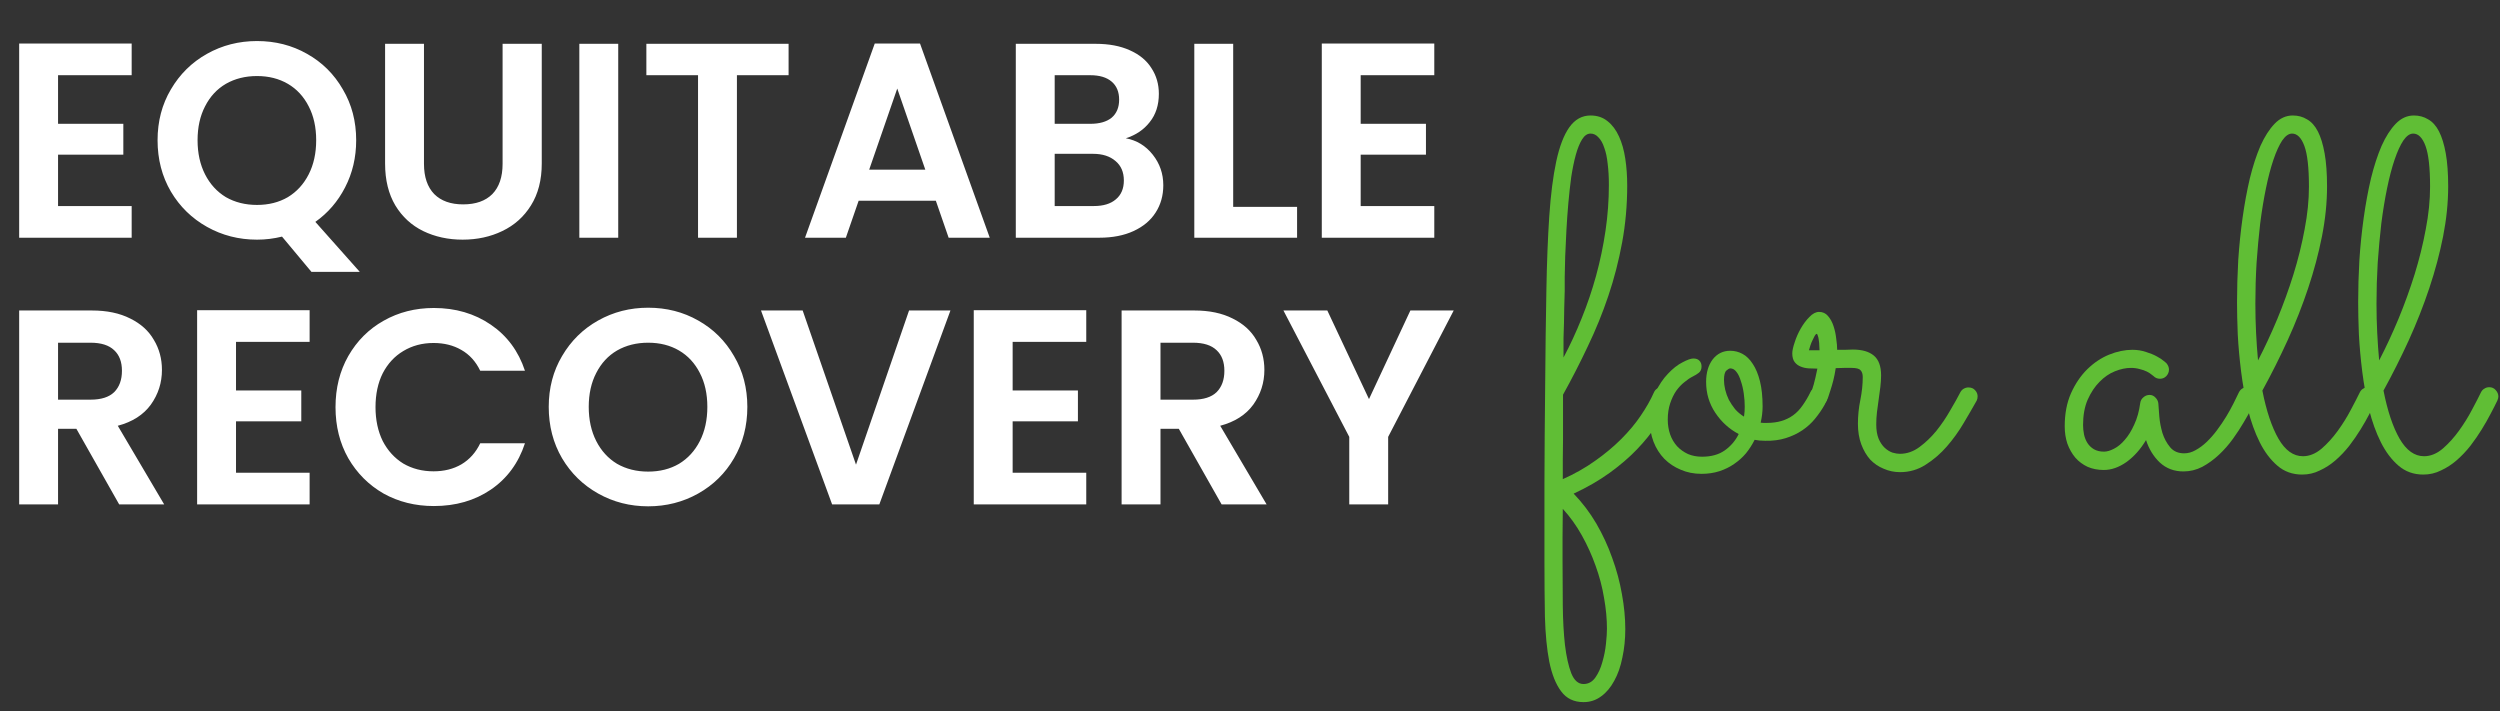
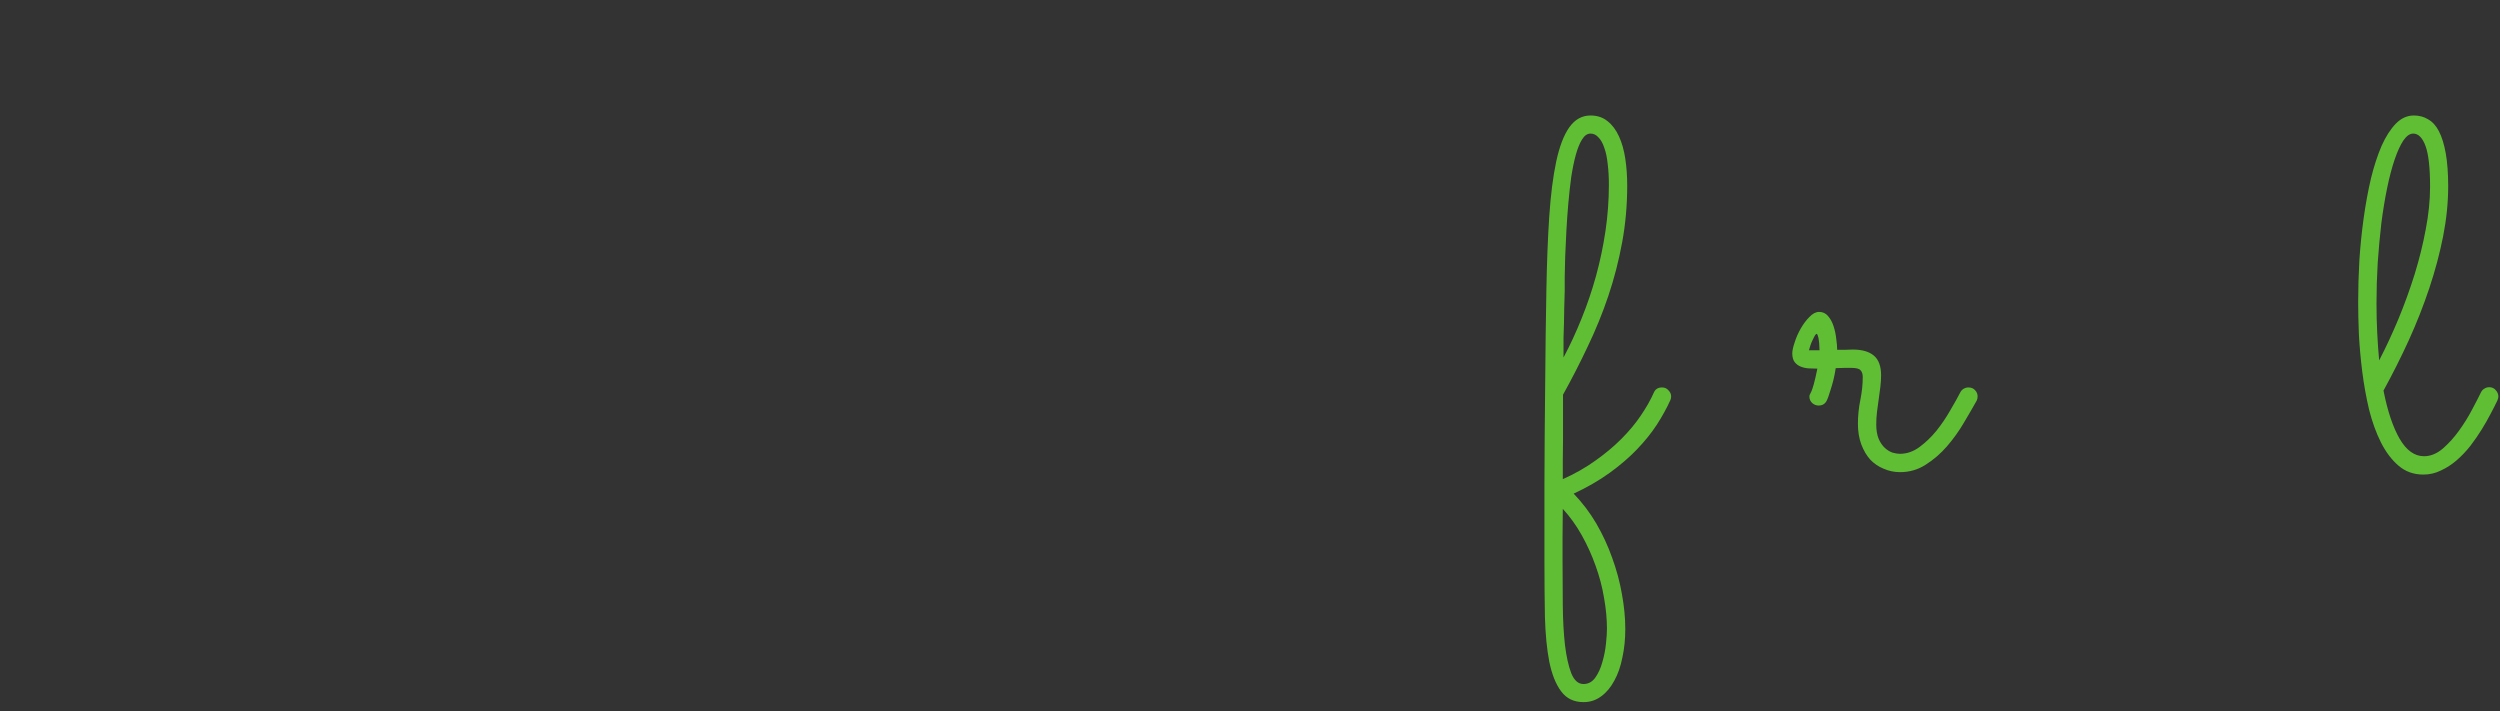
<svg xmlns="http://www.w3.org/2000/svg" width="225" height="64" viewBox="0 0 225 64" fill="none">
  <rect x="0" y="0" width="225" height="64" fill="#333333" stroke="none" />
-   <path d="M5.225 6.769V11.144H11.1V13.919H5.225V18.544H11.85V21.394H1.725V3.919H11.85V6.769H5.225ZM28.031 24.469L25.381 21.294C24.647 21.477 23.897 21.569 23.131 21.569C21.497 21.569 19.997 21.185 18.631 20.419C17.264 19.652 16.181 18.594 15.381 17.244C14.581 15.877 14.181 14.335 14.181 12.619C14.181 10.919 14.581 9.394 15.381 8.044C16.181 6.677 17.264 5.61 18.631 4.844C19.997 4.077 21.497 3.694 23.131 3.694C24.781 3.694 26.281 4.077 27.631 4.844C28.997 5.61 30.072 6.677 30.856 8.044C31.656 9.394 32.056 10.919 32.056 12.619C32.056 14.169 31.722 15.585 31.056 16.869C30.406 18.135 29.514 19.169 28.381 19.969L32.381 24.469H28.031ZM17.781 12.619C17.781 13.785 18.006 14.81 18.456 15.694C18.906 16.577 19.531 17.26 20.331 17.744C21.147 18.21 22.081 18.444 23.131 18.444C24.181 18.444 25.106 18.21 25.906 17.744C26.706 17.26 27.331 16.577 27.781 15.694C28.231 14.81 28.456 13.785 28.456 12.619C28.456 11.452 28.231 10.435 27.781 9.569C27.331 8.685 26.706 8.01 25.906 7.544C25.106 7.077 24.181 6.844 23.131 6.844C22.081 6.844 21.147 7.077 20.331 7.544C19.531 8.01 18.906 8.685 18.456 9.569C18.006 10.435 17.781 11.452 17.781 12.619ZM38.158 3.944V14.744C38.158 15.927 38.467 16.835 39.083 17.469C39.7 18.085 40.567 18.394 41.683 18.394C42.817 18.394 43.692 18.085 44.308 17.469C44.925 16.835 45.233 15.927 45.233 14.744V3.944H48.758V14.719C48.758 16.202 48.433 17.46 47.783 18.494C47.15 19.51 46.292 20.277 45.208 20.794C44.142 21.31 42.95 21.569 41.633 21.569C40.333 21.569 39.15 21.31 38.083 20.794C37.033 20.277 36.2 19.51 35.583 18.494C34.967 17.46 34.658 16.202 34.658 14.719V3.944H38.158ZM55.64 3.944V21.394H52.14V3.944H55.64ZM70.973 3.944V6.769H66.323V21.394H62.823V6.769H58.173V3.944H70.973ZM84.227 18.069H77.277L76.127 21.394H72.452L78.727 3.919H82.802L89.077 21.394H85.377L84.227 18.069ZM83.277 15.269L80.752 7.969L78.227 15.269H83.277ZM101.322 12.444C102.306 12.627 103.114 13.119 103.747 13.919C104.381 14.719 104.697 15.635 104.697 16.669C104.697 17.602 104.464 18.427 103.997 19.144C103.547 19.844 102.889 20.394 102.022 20.794C101.156 21.194 100.131 21.394 98.947 21.394H91.422V3.944H98.622C99.806 3.944 100.822 4.135 101.672 4.519C102.539 4.902 103.189 5.435 103.622 6.119C104.072 6.802 104.297 7.577 104.297 8.444C104.297 9.46 104.022 10.31 103.472 10.994C102.939 11.677 102.222 12.16 101.322 12.444ZM94.922 11.144H98.122C98.956 11.144 99.597 10.96 100.047 10.594C100.497 10.21 100.722 9.669 100.722 8.969C100.722 8.269 100.497 7.727 100.047 7.344C99.597 6.96 98.956 6.769 98.122 6.769H94.922V11.144ZM98.447 18.544C99.297 18.544 99.956 18.344 100.422 17.944C100.906 17.544 101.147 16.977 101.147 16.244C101.147 15.494 100.897 14.91 100.397 14.494C99.897 14.06 99.222 13.844 98.372 13.844H94.922V18.544H98.447ZM110.987 18.619H116.737V21.394H107.487V3.944H110.987V18.619ZM122.461 6.769V11.144H128.336V13.919H122.461V18.544H129.086V21.394H118.961V3.919H129.086V6.769H122.461ZM10.725 45.394L6.875 38.594H5.225V45.394H1.725V27.944H8.275C9.625 27.944 10.775 28.185 11.725 28.669C12.675 29.135 13.383 29.777 13.85 30.594C14.333 31.394 14.575 32.294 14.575 33.294C14.575 34.444 14.242 35.485 13.575 36.419C12.908 37.335 11.917 37.969 10.6 38.319L14.775 45.394H10.725ZM5.225 35.969H8.15C9.1 35.969 9.808 35.744 10.275 35.294C10.742 34.827 10.975 34.185 10.975 33.369C10.975 32.569 10.742 31.952 10.275 31.519C9.808 31.069 9.1 30.844 8.15 30.844H5.225V35.969ZM21.241 30.769V35.144H27.116V37.919H21.241V42.544H27.866V45.394H17.741V27.919H27.866V30.769H21.241ZM30.196 36.644C30.196 34.927 30.58 33.394 31.346 32.044C32.13 30.677 33.188 29.619 34.521 28.869C35.871 28.102 37.38 27.719 39.046 27.719C40.996 27.719 42.705 28.219 44.171 29.219C45.638 30.219 46.663 31.602 47.246 33.369H43.221C42.821 32.535 42.255 31.91 41.521 31.494C40.805 31.077 39.971 30.869 39.021 30.869C38.005 30.869 37.096 31.11 36.296 31.594C35.513 32.06 34.896 32.727 34.446 33.594C34.013 34.46 33.796 35.477 33.796 36.644C33.796 37.794 34.013 38.81 34.446 39.694C34.896 40.56 35.513 41.235 36.296 41.719C37.096 42.185 38.005 42.419 39.021 42.419C39.971 42.419 40.805 42.21 41.521 41.794C42.255 41.36 42.821 40.727 43.221 39.894H47.246C46.663 41.677 45.638 43.069 44.171 44.069C42.721 45.052 41.013 45.544 39.046 45.544C37.38 45.544 35.871 45.169 34.521 44.419C33.188 43.652 32.13 42.594 31.346 41.244C30.58 39.894 30.196 38.36 30.196 36.644ZM58.336 45.569C56.702 45.569 55.202 45.185 53.836 44.419C52.469 43.652 51.386 42.594 50.586 41.244C49.786 39.877 49.386 38.335 49.386 36.619C49.386 34.919 49.786 33.394 50.586 32.044C51.386 30.677 52.469 29.61 53.836 28.844C55.202 28.077 56.702 27.694 58.336 27.694C59.986 27.694 61.486 28.077 62.836 28.844C64.202 29.61 65.277 30.677 66.061 32.044C66.861 33.394 67.261 34.919 67.261 36.619C67.261 38.335 66.861 39.877 66.061 41.244C65.277 42.594 64.202 43.652 62.836 44.419C61.469 45.185 59.969 45.569 58.336 45.569ZM58.336 42.444C59.386 42.444 60.311 42.21 61.111 41.744C61.911 41.26 62.536 40.577 62.986 39.694C63.436 38.81 63.661 37.785 63.661 36.619C63.661 35.452 63.436 34.435 62.986 33.569C62.536 32.685 61.911 32.01 61.111 31.544C60.311 31.077 59.386 30.844 58.336 30.844C57.286 30.844 56.352 31.077 55.536 31.544C54.736 32.01 54.111 32.685 53.661 33.569C53.211 34.435 52.986 35.452 52.986 36.619C52.986 37.785 53.211 38.81 53.661 39.694C54.111 40.577 54.736 41.26 55.536 41.744C56.352 42.21 57.286 42.444 58.336 42.444ZM85.54 27.944L79.14 45.394H74.89L68.49 27.944H72.24L77.04 41.819L81.815 27.944H85.54ZM91.138 30.769V35.144H97.013V37.919H91.138V42.544H97.763V45.394H87.638V27.919H97.763V30.769H91.138ZM109.944 45.394L106.094 38.594H104.444V45.394H100.944V27.944H107.494C108.844 27.944 109.994 28.185 110.944 28.669C111.894 29.135 112.602 29.777 113.069 30.594C113.552 31.394 113.794 32.294 113.794 33.294C113.794 34.444 113.46 35.485 112.794 36.419C112.127 37.335 111.135 37.969 109.819 38.319L113.994 45.394H109.944ZM104.444 35.969H107.369C108.319 35.969 109.027 35.744 109.494 35.294C109.96 34.827 110.194 34.185 110.194 33.369C110.194 32.569 109.96 31.952 109.494 31.519C109.027 31.069 108.319 30.844 107.369 30.844H104.444V35.969ZM130.834 27.944L124.934 39.319V45.394H121.434V39.319L115.509 27.944H119.459L123.209 35.919L126.934 27.944H130.834Z" fill="white" />
-   <path d="M224.766 36.043C224.607 36.376 224.405 36.774 224.158 37.238C223.927 37.687 223.659 38.157 223.355 38.649C223.051 39.142 222.71 39.634 222.334 40.126C221.958 40.604 221.545 41.038 221.096 41.429C220.662 41.806 220.191 42.11 219.684 42.342C219.192 42.588 218.664 42.711 218.099 42.711C217.23 42.711 216.484 42.443 215.862 41.907C215.239 41.371 214.711 40.669 214.276 39.8C213.842 38.932 213.487 37.947 213.212 36.847C212.952 35.732 212.749 34.602 212.604 33.459C212.459 32.3 212.358 31.178 212.3 30.092C212.257 29.006 212.235 28.044 212.235 27.204C212.235 25.988 212.271 24.728 212.343 23.425C212.43 22.122 212.561 20.847 212.734 19.602C212.908 18.357 213.125 17.177 213.386 16.062C213.661 14.947 213.98 13.97 214.342 13.13C214.718 12.29 215.145 11.624 215.623 11.132C216.101 10.64 216.644 10.394 217.252 10.394C217.73 10.394 218.157 10.509 218.533 10.741C218.924 10.958 219.25 11.32 219.511 11.827C219.771 12.334 219.974 12.992 220.119 13.803C220.263 14.614 220.336 15.606 220.336 16.779C220.336 18.227 220.184 19.725 219.88 21.275C219.576 22.809 219.163 24.359 218.642 25.922C218.121 27.486 217.505 29.05 216.796 30.613C216.086 32.163 215.326 33.676 214.515 35.153C214.877 36.992 215.362 38.44 215.97 39.496C216.579 40.539 217.31 41.06 218.164 41.06C218.743 41.06 219.301 40.836 219.836 40.387C220.372 39.924 220.864 39.381 221.313 38.758C221.762 38.135 222.153 37.506 222.486 36.868C222.834 36.217 223.101 35.696 223.29 35.305C223.362 35.16 223.463 35.051 223.594 34.979C223.724 34.892 223.869 34.849 224.028 34.849C224.274 34.849 224.47 34.935 224.614 35.109C224.774 35.283 224.853 35.478 224.853 35.696C224.853 35.783 224.824 35.898 224.766 36.043ZM213.885 27.312C213.885 28.239 213.907 29.129 213.951 29.984C213.994 30.838 214.052 31.656 214.124 32.438C214.732 31.265 215.312 30.02 215.862 28.702C216.412 27.37 216.897 26.031 217.317 24.684C217.737 23.323 218.07 21.977 218.316 20.645C218.577 19.298 218.707 18.017 218.707 16.8C218.707 15.092 218.569 13.868 218.294 13.13C218.019 12.392 217.65 12.022 217.187 12.022C216.883 12.022 216.586 12.232 216.296 12.652C216.021 13.072 215.761 13.644 215.514 14.368C215.268 15.092 215.044 15.946 214.841 16.931C214.638 17.915 214.465 18.972 214.32 20.102C214.19 21.231 214.081 22.411 213.994 23.642C213.922 24.873 213.885 26.096 213.885 27.312Z" fill="#60BE35" />
-   <path d="M213.864 36.043C213.705 36.376 213.502 36.774 213.256 37.238C213.024 37.687 212.756 38.157 212.452 38.649C212.148 39.142 211.808 39.634 211.432 40.126C211.055 40.604 210.643 41.038 210.194 41.429C209.759 41.806 209.289 42.11 208.782 42.342C208.29 42.588 207.761 42.711 207.197 42.711C206.328 42.711 205.582 42.443 204.96 41.907C204.337 41.371 203.808 40.669 203.374 39.8C202.94 38.932 202.585 37.947 202.31 36.847C202.049 35.732 201.847 34.602 201.702 33.459C201.557 32.3 201.456 31.178 201.398 30.092C201.354 29.006 201.333 28.044 201.333 27.204C201.333 25.988 201.369 24.728 201.441 23.425C201.528 22.122 201.658 20.847 201.832 19.602C202.006 18.357 202.223 17.177 202.484 16.062C202.759 14.947 203.077 13.97 203.439 13.13C203.816 12.29 204.243 11.624 204.721 11.132C205.198 10.64 205.741 10.394 206.35 10.394C206.827 10.394 207.254 10.509 207.631 10.741C208.022 10.958 208.348 11.32 208.608 11.827C208.869 12.334 209.072 12.992 209.216 13.803C209.361 14.614 209.434 15.606 209.434 16.779C209.434 18.227 209.282 19.725 208.977 21.275C208.673 22.809 208.261 24.359 207.739 25.922C207.218 27.486 206.603 29.05 205.893 30.613C205.184 32.163 204.424 33.676 203.613 35.153C203.975 36.992 204.46 38.44 205.068 39.496C205.676 40.539 206.407 41.06 207.262 41.06C207.841 41.06 208.398 40.836 208.934 40.387C209.47 39.924 209.962 39.381 210.411 38.758C210.86 38.135 211.251 37.506 211.584 36.868C211.931 36.217 212.199 35.696 212.387 35.305C212.46 35.16 212.561 35.051 212.691 34.979C212.822 34.892 212.966 34.849 213.126 34.849C213.372 34.849 213.567 34.935 213.712 35.109C213.871 35.283 213.951 35.478 213.951 35.696C213.951 35.783 213.922 35.898 213.864 36.043ZM202.983 27.312C202.983 28.239 203.005 29.129 203.048 29.984C203.092 30.838 203.15 31.656 203.222 32.438C203.83 31.265 204.409 30.02 204.96 28.702C205.51 27.37 205.995 26.031 206.415 24.684C206.835 23.323 207.168 21.977 207.414 20.645C207.674 19.298 207.805 18.017 207.805 16.8C207.805 15.092 207.667 13.868 207.392 13.13C207.117 12.392 206.748 12.022 206.284 12.022C205.98 12.022 205.683 12.232 205.394 12.652C205.119 13.072 204.858 13.644 204.612 14.368C204.366 15.092 204.141 15.946 203.939 16.931C203.736 17.915 203.562 18.972 203.418 20.102C203.287 21.231 203.179 22.411 203.092 23.642C203.019 24.873 202.983 26.096 202.983 27.312Z" fill="#60BE35" />
-   <path d="M203.005 36C202.947 36.116 202.824 36.362 202.635 36.738C202.462 37.1 202.23 37.52 201.94 37.998C201.665 38.476 201.339 38.975 200.963 39.497C200.587 40.018 200.167 40.496 199.703 40.93C199.24 41.364 198.741 41.726 198.205 42.016C197.669 42.291 197.104 42.429 196.511 42.429C195.671 42.429 194.961 42.161 194.382 41.625C193.818 41.089 193.405 40.416 193.144 39.605C192.652 40.431 192.066 41.089 191.385 41.582C190.705 42.059 190.024 42.298 189.344 42.298C188.808 42.298 188.323 42.204 187.888 42.016C187.454 41.813 187.085 41.538 186.781 41.191C186.477 40.829 186.238 40.409 186.064 39.931C185.905 39.453 185.825 38.932 185.825 38.367C185.825 37.238 186.013 36.246 186.39 35.392C186.781 34.523 187.273 33.799 187.867 33.22C188.46 32.641 189.112 32.206 189.821 31.917C190.545 31.627 191.24 31.482 191.906 31.482C192.355 31.482 192.768 31.548 193.144 31.678C193.521 31.794 193.839 31.924 194.1 32.069C194.375 32.214 194.585 32.351 194.73 32.481C194.875 32.597 194.954 32.663 194.969 32.677C195.128 32.865 195.208 33.061 195.208 33.263C195.208 33.48 195.128 33.676 194.969 33.85C194.809 34.009 194.621 34.089 194.404 34.089C194.172 34.089 193.977 34.009 193.818 33.85C193.789 33.821 193.724 33.77 193.622 33.698C193.521 33.611 193.383 33.524 193.21 33.437C193.036 33.35 192.826 33.278 192.58 33.22C192.348 33.148 192.08 33.111 191.776 33.111C191.327 33.111 190.849 33.213 190.343 33.415C189.836 33.618 189.373 33.937 188.953 34.371C188.533 34.791 188.178 35.327 187.888 35.978C187.613 36.615 187.476 37.375 187.476 38.259C187.476 38.534 187.505 38.816 187.563 39.106C187.621 39.381 187.722 39.634 187.867 39.866C188.012 40.097 188.207 40.286 188.453 40.431C188.699 40.575 189.003 40.648 189.365 40.648C189.626 40.648 189.923 40.561 190.256 40.387C190.603 40.213 190.929 39.945 191.233 39.583C191.552 39.221 191.834 38.765 192.08 38.215C192.341 37.665 192.522 37.013 192.623 36.261C192.652 36.058 192.746 35.891 192.905 35.761C193.065 35.616 193.253 35.544 193.47 35.544C193.673 35.544 193.847 35.623 193.991 35.783C194.151 35.942 194.238 36.123 194.252 36.326C194.266 36.601 194.295 36.992 194.339 37.498C194.382 37.991 194.476 38.483 194.621 38.975C194.78 39.468 195.012 39.895 195.316 40.257C195.62 40.619 196.04 40.8 196.576 40.8C196.923 40.8 197.264 40.706 197.597 40.517C197.944 40.329 198.277 40.083 198.596 39.779C198.929 39.46 199.24 39.106 199.53 38.715C199.834 38.309 200.109 37.904 200.355 37.498C200.601 37.093 200.818 36.702 201.006 36.326C201.195 35.949 201.354 35.623 201.484 35.348C201.557 35.189 201.658 35.066 201.788 34.979C201.933 34.892 202.085 34.849 202.244 34.849C202.491 34.849 202.686 34.943 202.831 35.131C202.99 35.305 203.07 35.493 203.07 35.696C203.07 35.797 203.048 35.898 203.005 36Z" fill="#60BE35" />
+   <path d="M224.766 36.043C224.607 36.376 224.405 36.774 224.158 37.238C223.927 37.687 223.659 38.157 223.355 38.649C223.051 39.142 222.71 39.634 222.334 40.126C221.958 40.604 221.545 41.038 221.096 41.429C220.662 41.806 220.191 42.11 219.684 42.342C219.192 42.588 218.664 42.711 218.099 42.711C217.23 42.711 216.484 42.443 215.862 41.907C215.239 41.371 214.711 40.669 214.276 39.8C213.842 38.932 213.487 37.947 213.212 36.847C212.952 35.732 212.749 34.602 212.604 33.459C212.459 32.3 212.358 31.178 212.3 30.092C212.257 29.006 212.235 28.044 212.235 27.204C212.235 25.988 212.271 24.728 212.343 23.425C212.43 22.122 212.561 20.847 212.734 19.602C212.908 18.357 213.125 17.177 213.386 16.062C213.661 14.947 213.98 13.97 214.342 13.13C214.718 12.29 215.145 11.624 215.623 11.132C216.101 10.64 216.644 10.394 217.252 10.394C217.73 10.394 218.157 10.509 218.533 10.741C218.924 10.958 219.25 11.32 219.511 11.827C219.771 12.334 219.974 12.992 220.119 13.803C220.263 14.614 220.336 15.606 220.336 16.779C220.336 18.227 220.184 19.725 219.88 21.275C219.576 22.809 219.163 24.359 218.642 25.922C218.121 27.486 217.505 29.05 216.796 30.613C216.086 32.163 215.326 33.676 214.515 35.153C214.877 36.992 215.362 38.44 215.97 39.496C216.579 40.539 217.31 41.06 218.164 41.06C218.743 41.06 219.301 40.836 219.836 40.387C220.372 39.924 220.864 39.381 221.313 38.758C221.762 38.135 222.153 37.506 222.486 36.868C222.834 36.217 223.101 35.696 223.29 35.305C223.362 35.16 223.463 35.051 223.594 34.979C223.724 34.892 223.869 34.849 224.028 34.849C224.274 34.849 224.47 34.935 224.614 35.109C224.774 35.283 224.853 35.478 224.853 35.696C224.853 35.783 224.824 35.898 224.766 36.043M213.885 27.312C213.885 28.239 213.907 29.129 213.951 29.984C213.994 30.838 214.052 31.656 214.124 32.438C214.732 31.265 215.312 30.02 215.862 28.702C216.412 27.37 216.897 26.031 217.317 24.684C217.737 23.323 218.07 21.977 218.316 20.645C218.577 19.298 218.707 18.017 218.707 16.8C218.707 15.092 218.569 13.868 218.294 13.13C218.019 12.392 217.65 12.022 217.187 12.022C216.883 12.022 216.586 12.232 216.296 12.652C216.021 13.072 215.761 13.644 215.514 14.368C215.268 15.092 215.044 15.946 214.841 16.931C214.638 17.915 214.465 18.972 214.32 20.102C214.19 21.231 214.081 22.411 213.994 23.642C213.922 24.873 213.885 26.096 213.885 27.312Z" fill="#60BE35" />
  <path d="M165.215 33.133C165.157 33.524 165.084 33.893 164.997 34.24C164.91 34.573 164.824 34.87 164.737 35.131C164.664 35.377 164.599 35.58 164.541 35.739C164.483 35.898 164.447 35.985 164.433 35.999C164.288 36.333 164.034 36.499 163.673 36.499C163.47 36.499 163.282 36.427 163.108 36.282C162.934 36.123 162.847 35.927 162.847 35.696C162.847 35.609 162.862 35.544 162.891 35.5C162.92 35.457 162.963 35.37 163.021 35.239C163.079 35.109 163.151 34.892 163.238 34.588C163.325 34.284 163.434 33.813 163.564 33.176C163.318 33.176 163.064 33.169 162.804 33.154C162.543 33.14 162.304 33.089 162.087 33.002C161.855 32.916 161.667 32.778 161.522 32.59C161.378 32.401 161.305 32.141 161.305 31.808C161.305 31.562 161.378 31.229 161.522 30.809C161.653 30.389 161.834 29.976 162.065 29.571C162.297 29.165 162.558 28.818 162.847 28.528C163.137 28.224 163.426 28.072 163.716 28.072C164.049 28.072 164.317 28.195 164.52 28.442C164.737 28.688 164.903 28.992 165.019 29.354C165.135 29.701 165.215 30.07 165.258 30.461C165.316 30.852 165.345 31.192 165.345 31.482C165.591 31.482 165.83 31.482 166.062 31.482C166.308 31.468 166.539 31.46 166.757 31.46C167.582 31.46 168.212 31.641 168.646 32.003C169.08 32.365 169.298 32.959 169.298 33.784C169.298 34.117 169.276 34.465 169.232 34.827C169.189 35.189 169.138 35.565 169.08 35.956C169.023 36.333 168.972 36.709 168.928 37.086C168.885 37.462 168.863 37.831 168.863 38.193C168.863 38.714 168.936 39.149 169.08 39.496C169.225 39.829 169.406 40.097 169.623 40.3C169.841 40.502 170.072 40.647 170.318 40.734C170.565 40.807 170.789 40.843 170.992 40.843C171.614 40.843 172.201 40.64 172.751 40.235C173.301 39.829 173.808 39.344 174.271 38.779C174.734 38.2 175.147 37.592 175.509 36.955C175.886 36.318 176.197 35.761 176.443 35.283C176.515 35.153 176.617 35.051 176.747 34.979C176.877 34.906 177.015 34.87 177.16 34.87C177.42 34.87 177.623 34.957 177.768 35.131C177.913 35.29 177.985 35.471 177.985 35.674C177.985 35.819 177.956 35.949 177.898 36.065C177.565 36.658 177.174 37.332 176.725 38.084C176.291 38.823 175.791 39.518 175.227 40.169C174.662 40.821 174.025 41.371 173.316 41.82C172.621 42.269 171.853 42.493 171.013 42.493C170.492 42.493 170 42.392 169.537 42.189C169.073 42.001 168.668 41.726 168.32 41.364C167.987 40.988 167.719 40.532 167.517 39.996C167.314 39.446 167.213 38.83 167.213 38.15C167.213 37.426 167.285 36.709 167.43 35.999C167.575 35.276 167.647 34.588 167.647 33.936C167.647 33.661 167.582 33.459 167.452 33.328C167.336 33.183 167.068 33.111 166.648 33.111C166.445 33.111 166.221 33.111 165.975 33.111C165.743 33.111 165.49 33.118 165.215 33.133ZM163.759 31.526C163.759 31.424 163.752 31.294 163.738 31.135C163.738 30.961 163.723 30.794 163.694 30.635C163.68 30.476 163.651 30.338 163.607 30.222C163.578 30.107 163.542 30.049 163.499 30.049C163.455 30.049 163.397 30.107 163.325 30.222C163.267 30.324 163.202 30.454 163.13 30.613C163.057 30.758 162.992 30.917 162.934 31.091C162.876 31.265 162.833 31.41 162.804 31.526H163.759Z" fill="#60BE35" />
-   <path d="M158.872 39.67C158.51 39.67 158.192 39.641 157.917 39.584C157.7 40.018 157.439 40.423 157.135 40.8C156.831 41.162 156.476 41.48 156.071 41.755C155.68 42.03 155.238 42.248 154.746 42.407C154.254 42.566 153.718 42.646 153.139 42.646C152.458 42.646 151.836 42.523 151.271 42.277C150.706 42.045 150.214 41.719 149.794 41.299C149.374 40.865 149.048 40.351 148.817 39.757C148.585 39.149 148.469 38.483 148.469 37.759C148.469 36.833 148.636 36.029 148.969 35.348C149.302 34.653 149.685 34.081 150.12 33.633C150.554 33.169 150.989 32.829 151.423 32.612C151.857 32.38 152.183 32.264 152.4 32.264C152.646 32.264 152.827 32.33 152.943 32.46C153.074 32.59 153.139 32.764 153.139 32.981C153.139 33.227 153.059 33.415 152.9 33.546C152.755 33.662 152.567 33.777 152.335 33.893C152.103 34.009 151.857 34.176 151.597 34.393C151.336 34.596 151.09 34.856 150.858 35.175C150.641 35.493 150.46 35.87 150.315 36.304C150.171 36.738 150.098 37.223 150.098 37.759C150.098 38.237 150.171 38.686 150.315 39.106C150.46 39.511 150.67 39.866 150.945 40.17C151.22 40.459 151.546 40.691 151.922 40.865C152.299 41.024 152.719 41.104 153.182 41.104C154.007 41.104 154.688 40.916 155.224 40.539C155.774 40.148 156.194 39.656 156.483 39.062C155.629 38.613 154.927 37.976 154.377 37.151C153.826 36.326 153.551 35.399 153.551 34.371C153.551 33.546 153.747 32.873 154.138 32.351C154.543 31.83 155.072 31.569 155.723 31.569C156.114 31.569 156.483 31.663 156.831 31.852C157.178 32.04 157.482 32.337 157.743 32.742C158.018 33.148 158.235 33.669 158.395 34.306C158.554 34.943 158.634 35.703 158.634 36.586C158.634 37.05 158.576 37.535 158.46 38.041C158.547 38.056 158.634 38.063 158.72 38.063C158.807 38.063 158.901 38.063 159.003 38.063C159.495 38.063 159.937 38.005 160.328 37.889C160.719 37.774 161.073 37.6 161.392 37.368C161.71 37.136 161.993 36.84 162.239 36.478C162.499 36.116 162.746 35.696 162.977 35.218C163.021 35.131 163.115 35.051 163.26 34.979C163.404 34.892 163.549 34.849 163.694 34.849C163.882 34.849 164.056 34.928 164.215 35.088C164.389 35.233 164.476 35.428 164.476 35.674C164.476 35.79 164.447 35.92 164.389 36.065C164.331 36.195 164.273 36.319 164.215 36.434C163.969 36.869 163.679 37.289 163.346 37.694C163.028 38.085 162.644 38.432 162.195 38.736C161.761 39.026 161.269 39.258 160.719 39.431C160.168 39.605 159.553 39.685 158.872 39.67ZM155.159 34.197C155.159 34.472 155.195 34.762 155.267 35.066C155.34 35.37 155.448 35.674 155.593 35.978C155.752 36.268 155.94 36.55 156.158 36.825C156.389 37.086 156.657 37.31 156.961 37.498C157.005 37.194 157.026 36.898 157.026 36.608C157.026 36.217 156.997 35.819 156.939 35.413C156.882 35.008 156.795 34.639 156.679 34.306C156.578 33.958 156.447 33.683 156.288 33.481C156.129 33.263 155.94 33.155 155.723 33.155C155.636 33.155 155.521 33.22 155.376 33.35C155.231 33.481 155.159 33.763 155.159 34.197Z" fill="#60BE35" />
  <path d="M140.651 43.123C141.722 42.646 142.692 42.095 143.561 41.473C144.444 40.85 145.226 40.199 145.907 39.518C146.602 38.823 147.188 38.121 147.666 37.411C148.158 36.688 148.549 36 148.839 35.348C148.969 35.03 149.215 34.87 149.577 34.87C149.823 34.87 150.019 34.957 150.163 35.131C150.323 35.29 150.402 35.471 150.402 35.674C150.402 35.79 150.381 35.898 150.337 36C150.019 36.709 149.613 37.448 149.121 38.215C148.629 38.968 148.028 39.714 147.318 40.452C146.623 41.176 145.805 41.878 144.864 42.559C143.923 43.239 142.844 43.862 141.628 44.427C142.41 45.237 143.09 46.135 143.669 47.12C144.249 48.119 144.726 49.154 145.103 50.225C145.494 51.297 145.783 52.376 145.972 53.462C146.174 54.562 146.276 55.612 146.276 56.611C146.276 57.523 146.189 58.377 146.015 59.173C145.856 59.984 145.61 60.687 145.277 61.28C144.958 61.874 144.567 62.337 144.104 62.67C143.641 63.018 143.112 63.191 142.518 63.191C141.65 63.191 140.976 62.866 140.499 62.214C140.021 61.577 139.666 60.687 139.434 59.543C139.217 58.413 139.087 57.074 139.043 55.525C139.014 53.99 139 52.318 139 50.508C139 49.61 139 48.56 139 47.359C139 46.171 139 44.89 139 43.514C139.014 42.153 139.022 40.727 139.022 39.236C139.036 37.73 139.051 36.224 139.065 34.718C139.08 33.212 139.094 31.736 139.109 30.288C139.123 28.825 139.145 27.443 139.174 26.14C139.217 23.649 139.304 21.427 139.434 19.472C139.565 17.517 139.775 15.867 140.064 14.52C140.354 13.174 140.745 12.153 141.237 11.458C141.744 10.748 142.381 10.394 143.148 10.394C143.756 10.394 144.27 10.567 144.69 10.915C145.11 11.248 145.45 11.704 145.711 12.283C145.972 12.848 146.16 13.514 146.276 14.281C146.392 15.049 146.449 15.852 146.449 16.692C146.449 18.458 146.297 20.167 145.993 21.817C145.689 23.468 145.277 25.068 144.755 26.617C144.234 28.167 143.619 29.68 142.909 31.157C142.214 32.633 141.469 34.089 140.672 35.522C140.672 36.116 140.672 36.76 140.672 37.455C140.672 38.135 140.672 38.823 140.672 39.518C140.672 40.199 140.665 40.858 140.651 41.495C140.651 42.117 140.651 42.66 140.651 43.123ZM140.716 32.177C141.309 31.062 141.852 29.89 142.345 28.659C142.851 27.414 143.286 26.132 143.648 24.815C144.01 23.497 144.292 22.151 144.495 20.775C144.698 19.399 144.799 18.017 144.799 16.627C144.799 15.932 144.763 15.302 144.69 14.737C144.632 14.173 144.531 13.695 144.386 13.304C144.256 12.898 144.082 12.587 143.865 12.37C143.662 12.138 143.423 12.022 143.148 12.022C142.859 12.022 142.605 12.196 142.388 12.544C142.171 12.891 141.983 13.354 141.823 13.934C141.664 14.513 141.527 15.179 141.411 15.932C141.309 16.685 141.223 17.474 141.15 18.299C141.078 19.11 141.02 19.928 140.976 20.753C140.933 21.564 140.897 22.331 140.868 23.055C140.853 23.765 140.839 24.395 140.824 24.945C140.824 25.495 140.824 25.908 140.824 26.183C140.81 26.762 140.795 27.276 140.781 27.725C140.781 28.174 140.774 28.615 140.759 29.05C140.745 29.484 140.73 29.948 140.716 30.44C140.716 30.932 140.716 31.511 140.716 32.177ZM140.651 45.795C140.651 46.707 140.643 47.554 140.629 48.336C140.629 49.132 140.629 49.856 140.629 50.508C140.629 51.854 140.636 53.186 140.651 54.504C140.665 55.822 140.73 57.002 140.846 58.044C140.976 59.101 141.165 59.948 141.411 60.585C141.671 61.237 142.041 61.562 142.518 61.562C142.953 61.562 143.308 61.367 143.583 60.976C143.858 60.585 144.068 60.122 144.212 59.586C144.372 59.05 144.48 58.5 144.538 57.935C144.596 57.385 144.625 56.937 144.625 56.589C144.625 55.706 144.538 54.779 144.364 53.809C144.205 52.839 143.952 51.876 143.604 50.92C143.271 49.979 142.859 49.067 142.366 48.184C141.874 47.301 141.302 46.504 140.651 45.795Z" fill="#60BE35" />
</svg>